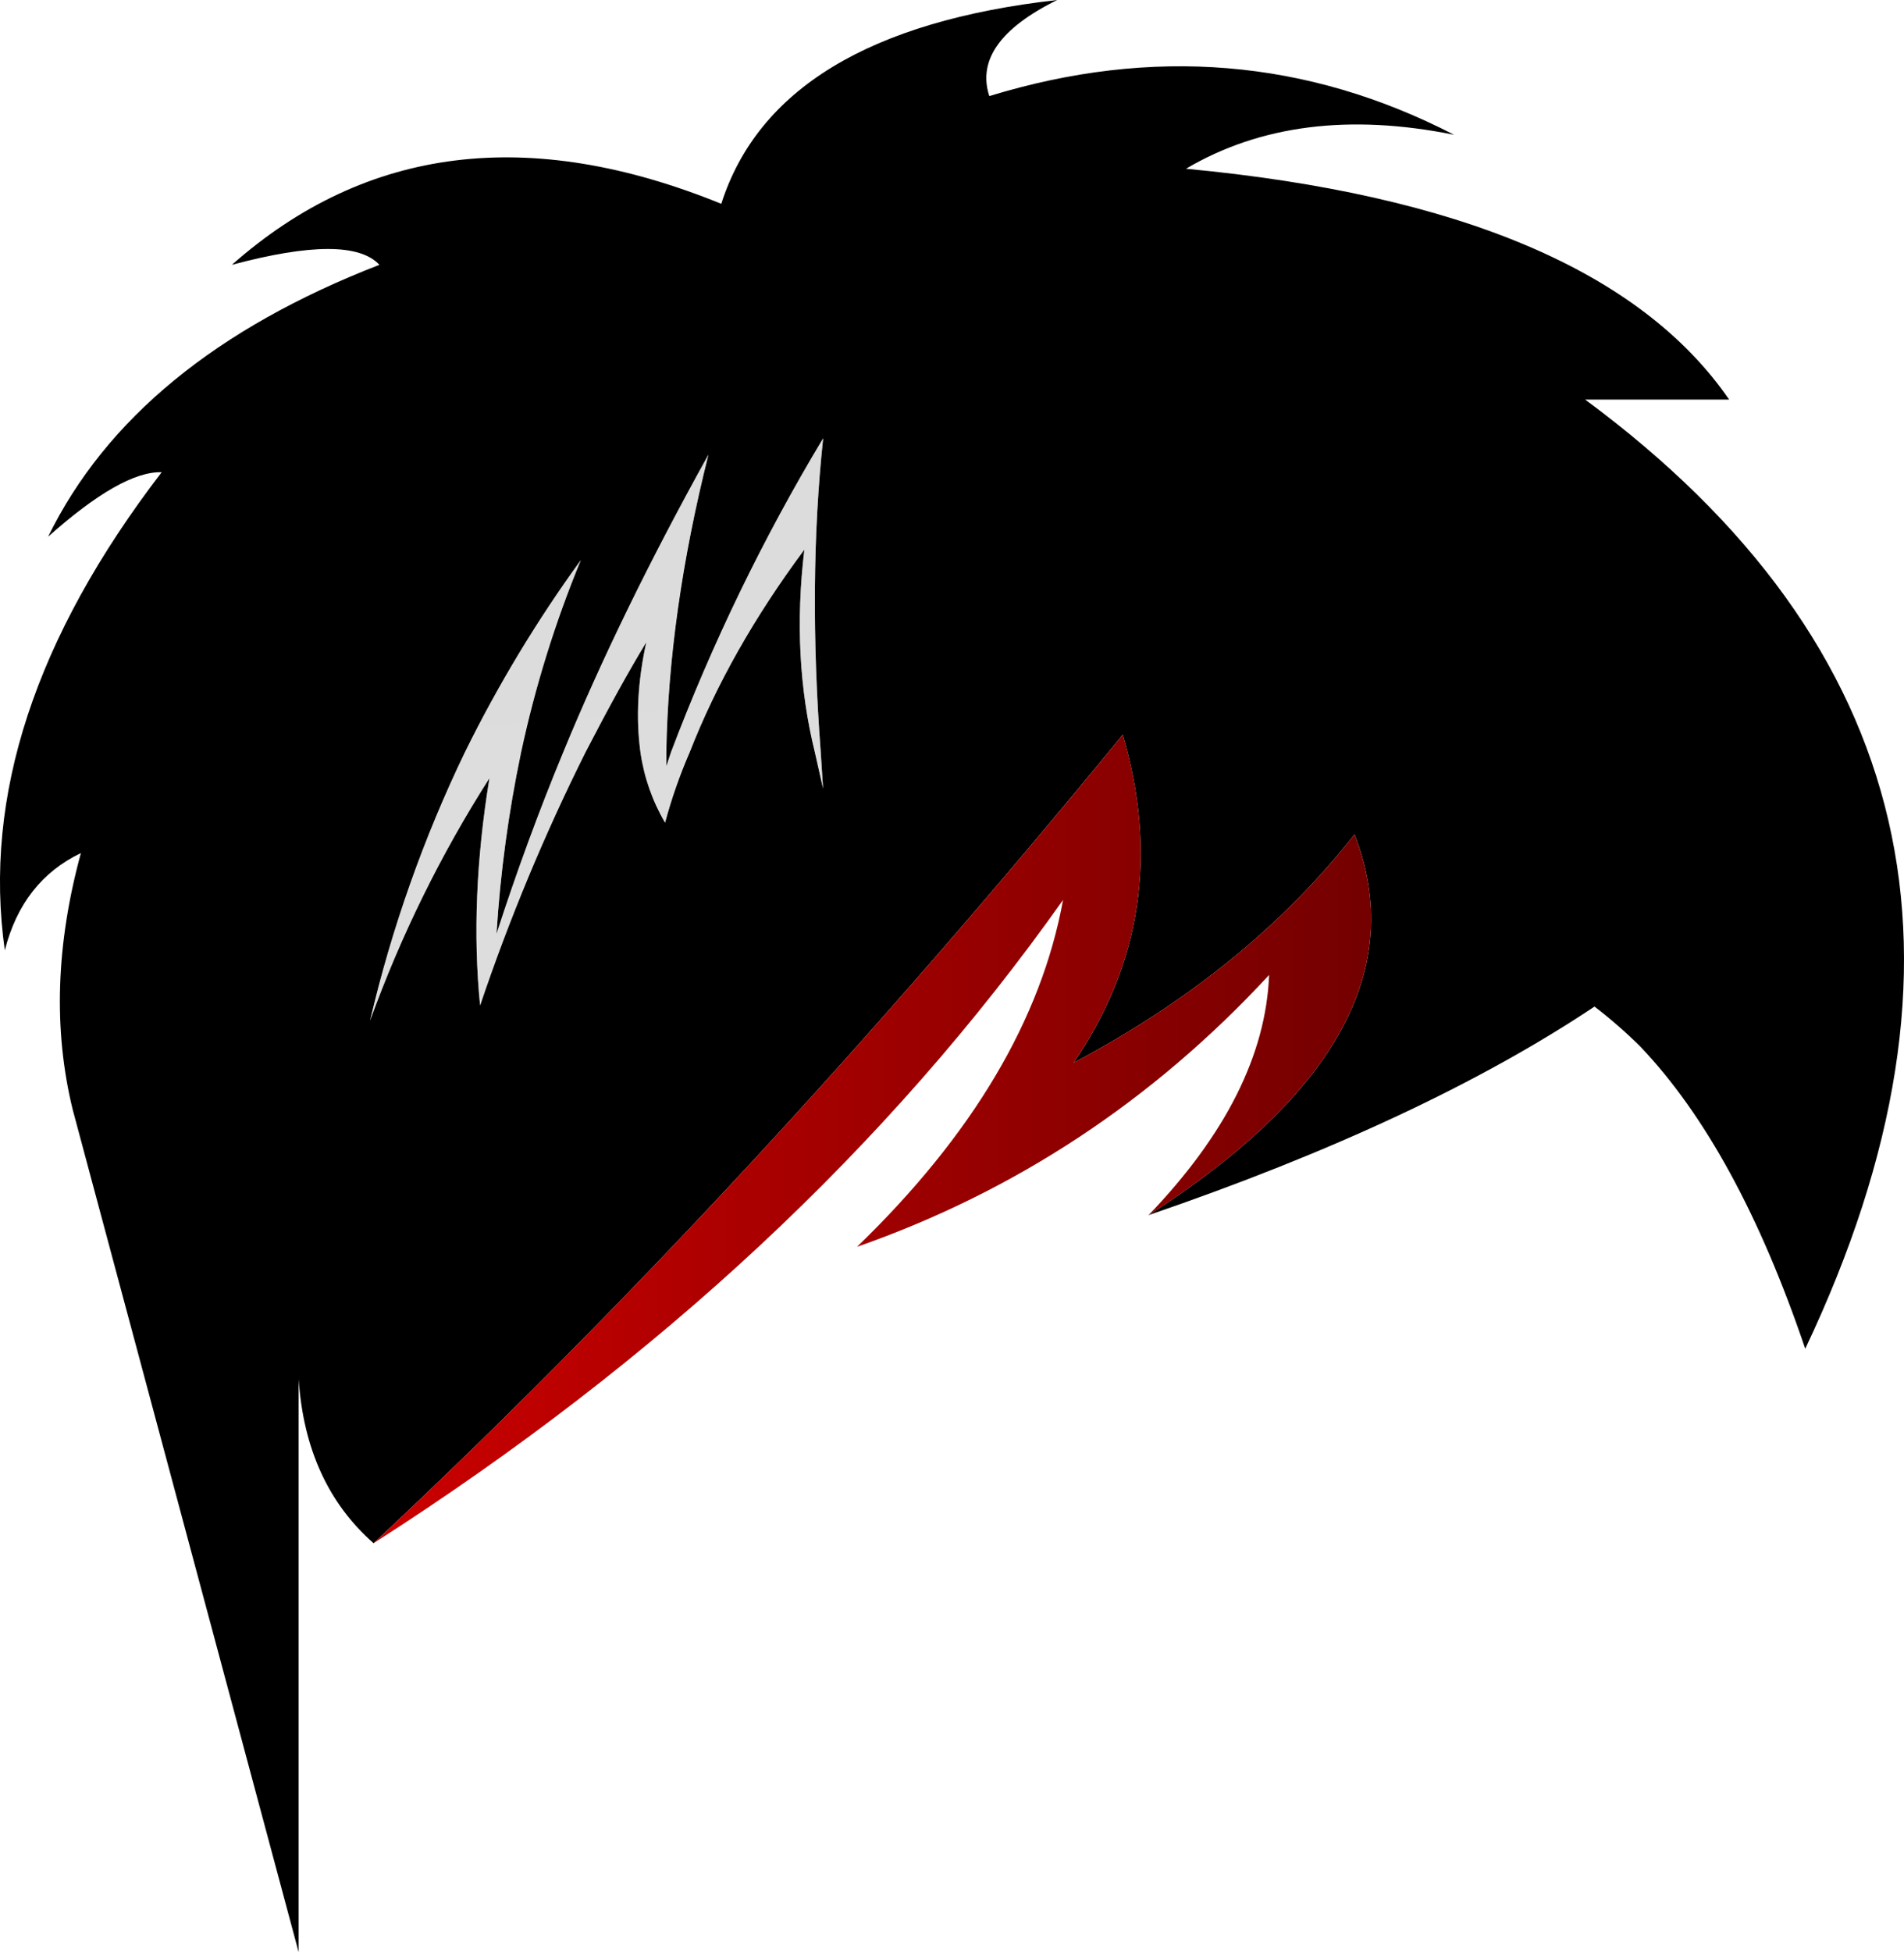
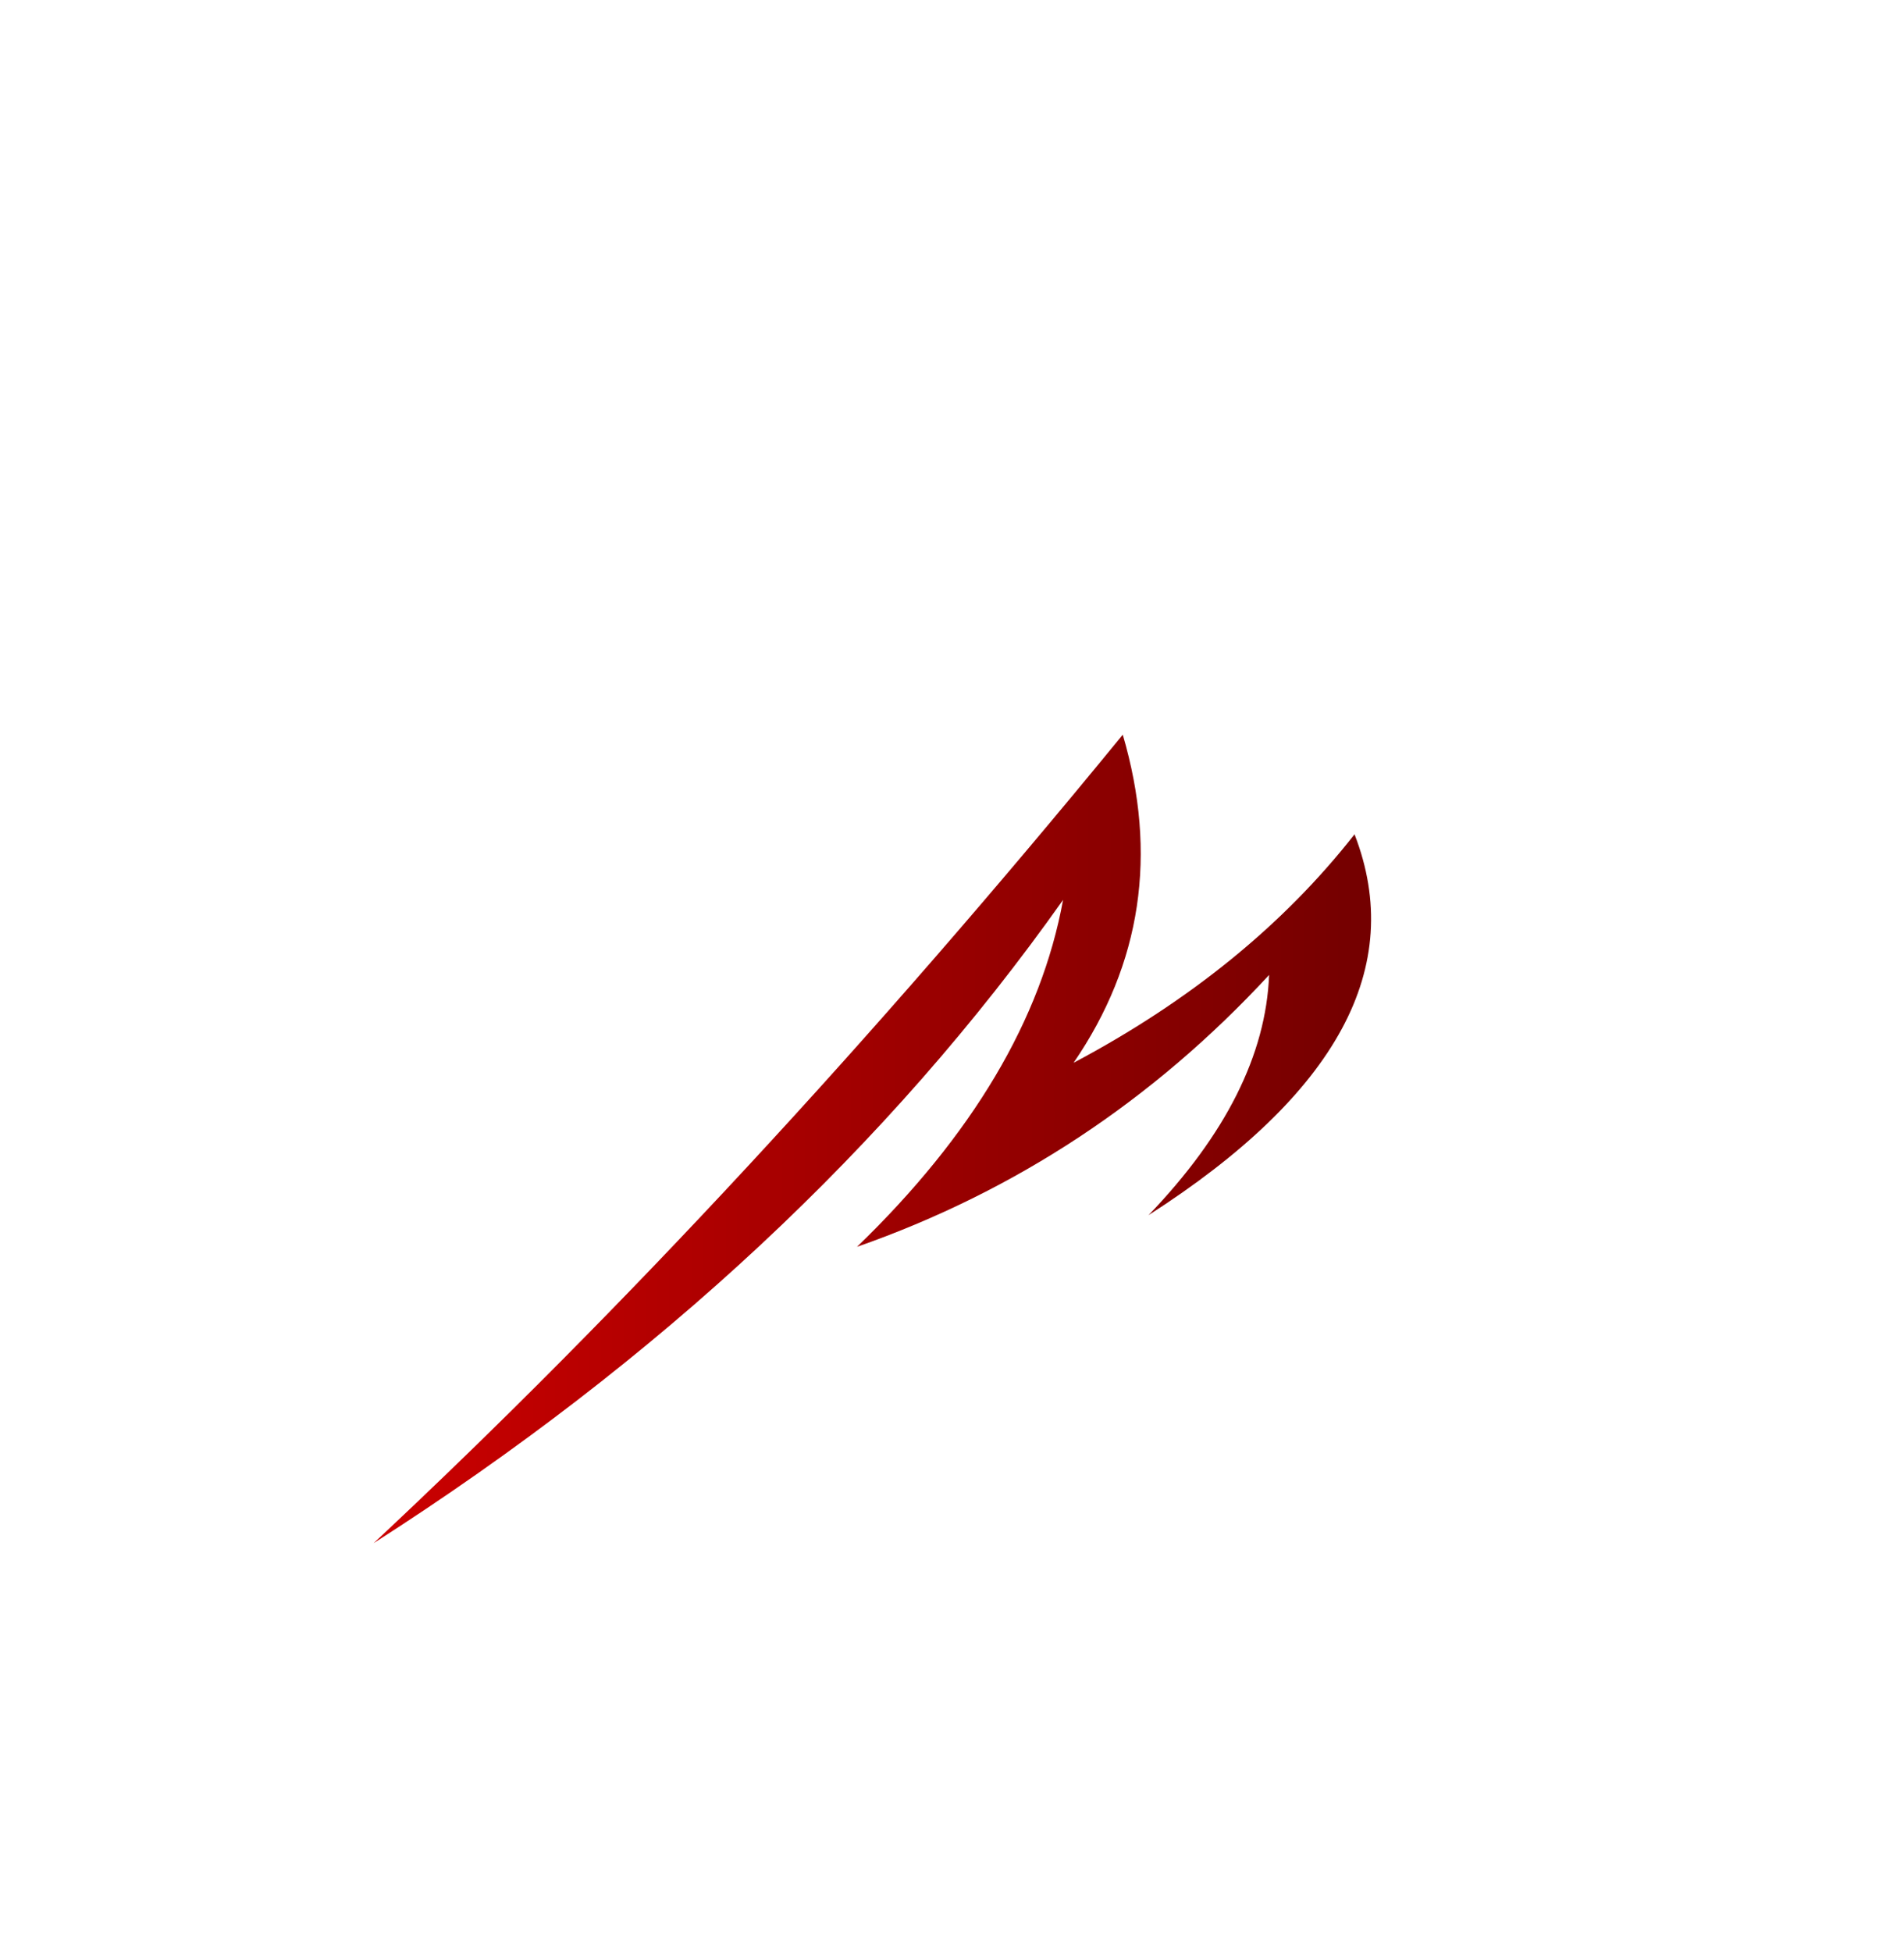
<svg xmlns="http://www.w3.org/2000/svg" version="1.0" id="Layer_1" x="0px" y="0px" viewBox="0 0 878.53 900.4" enable-background="new 0 0 878.53 900.4" xml:space="preserve">
  <title>pinkpunk_0036</title>
-   <path d="M107,122.14c36.367-9.727,59.053-9.727,68.06,0C99.807,151.327,48.857,193.123,22.21,247.53  c22.667-20.18,40.13-30.09,52.39-29.73c-58.333,76-82.46,149.503-72.38,220.51c5.4-21.26,17.103-36.213,35.11-44.86  c-11.52,42.153-12.78,81.607-3.78,118.36L137.8,900.4V636.12c2.16,32.067,13.683,57.287,34.57,75.66  c114.867-107.373,230.093-231.677,345.68-372.91c16.207,55.127,8.643,105.57-22.69,151.33c53.66-28.467,96.873-63.597,129.64-105.39  c23.767,61.253-7.92,119.803-95.06,175.65c84.26-28.827,152.857-60.893,205.79-96.2c7.406,5.674,14.443,11.813,21.07,18.38  c29.887,31.333,55.273,77.813,76.16,139.44C917.933,443,884.083,297.073,731.41,184.3h66.44  c-40.667-59.087-124.207-94.577-250.62-106.47c34.207-20.18,75.437-25.403,123.69-15.67c-67.7-34.953-139.18-40.9-214.44-17.84  c-5.4-16.573,5.043-31.347,31.33-44.32c-86.42,9.727-138.087,41.06-155,94C244.217,58,168.947,67.38,107,122.14 M378.7,347  l1.08,16.75L376,347c-7.2-29.187-8.82-60.353-4.86-93.5c-23.047,31-40.69,62.167-52.93,93.5c-4.577,10.515-8.368,21.354-11.34,32.43  c-5.85-9.972-9.705-20.986-11.35-32.43c-2.16-15.853-1.26-32.787,2.7-50.8c-7.92,12.973-17.283,29.907-28.09,50.8  c-18.871,37.748-35.113,76.754-48.61,116.74c-3.24-32.427-1.8-67.377,4.32-104.85c-22.432,35.145-40.908,72.663-55.09,111.87  c10.03-42.724,24.7-84.224,43.75-123.76c15.29-31.015,33.187-60.675,53.5-88.66c-11.84,28.663-21.067,58.337-27.57,88.66  c-5.792,27.614-9.582,55.61-11.34,83.77c9.333-28.827,19.597-56.75,30.79-83.77c17.647-42.873,39.98-88.633,67-137.28  c-12.24,48.667-18.72,94.427-19.44,137.28v6.49l2.16-6.49c19.02-50.286,42.522-98.761,70.22-144.84  C375.113,246.1,374.74,294.38,378.7,347z" />
  <linearGradient id="SVGID_1_" gradientUnits="userSpaceOnUse" x1="1080.252" y1="1344.596" x2="981.272" y2="160.897" gradientTransform="matrix(10.8 0 0 10.81 -10792.49 -7028.96)">
    <stop offset="0" style="stop-color:#C4C4C4;stop-opacity:0.55" />
    <stop offset="1" style="stop-color:#B7B7B7;stop-opacity:0.5" />
  </linearGradient>
-   <path fill="url(#SVGID_1_)" d="M309.56,347l-2.16,6.49V347c0.72-42.873,7.2-88.633,19.44-137.28  c-27.007,48.667-49.34,94.427-67,137.28c-11.16,27.02-21.423,54.943-30.79,83.77c1.772-28.161,5.575-56.157,11.38-83.77  c6.503-30.323,15.73-59.997,27.57-88.66c-20.313,27.985-38.21,57.645-53.5,88.66c-19.05,39.536-33.72,81.036-43.75,123.76  c14.182-39.207,32.658-76.725,55.09-111.87c-6.12,37.473-7.56,72.423-4.32,104.85c13.497-39.986,29.739-78.992,48.61-116.74  c10.8-20.9,20.163-37.833,28.09-50.8c-3.96,18-4.86,34.933-2.7,50.8c1.642,11.443,5.493,22.457,11.34,32.43  c2.976-11.076,6.769-21.916,11.35-32.43c12.24-31.333,29.883-62.5,52.93-93.5c-3.96,33.133-2.34,64.3,4.86,93.5l3.78,16.75  L378.7,347c-3.96-52.607-3.6-100.887,1.08-144.84C352.081,248.239,328.58,296.714,309.56,347z" />
  <linearGradient id="SVGID_2_" gradientUnits="userSpaceOnUse" x1="1015.045" y1="698.823" x2="1057.663" y2="698.823" gradientTransform="matrix(10.8 0 0 10.81 -10792.49 -7028.96)">
    <stop offset="0" style="stop-color:#CC0000" />
    <stop offset="1" style="stop-color:#740000" />
  </linearGradient>
  <path fill="url(#SVGID_2_)" d="M490.51,415.07c-10.08,55.127-41.767,108.46-95.06,160c73.1-25.58,136.477-67.377,190.13-125.39  c-1.44,36.753-19.983,73.683-55.63,110.79c87.133-55.86,118.817-114.413,95.05-175.66c-32.767,41.793-75.977,76.92-129.63,105.38  c31.333-45.76,38.897-96.203,22.69-151.33C402.467,480.107,287.237,604.413,172.37,711.78  C304.163,627.467,410.21,528.563,490.51,415.07z" />
</svg>